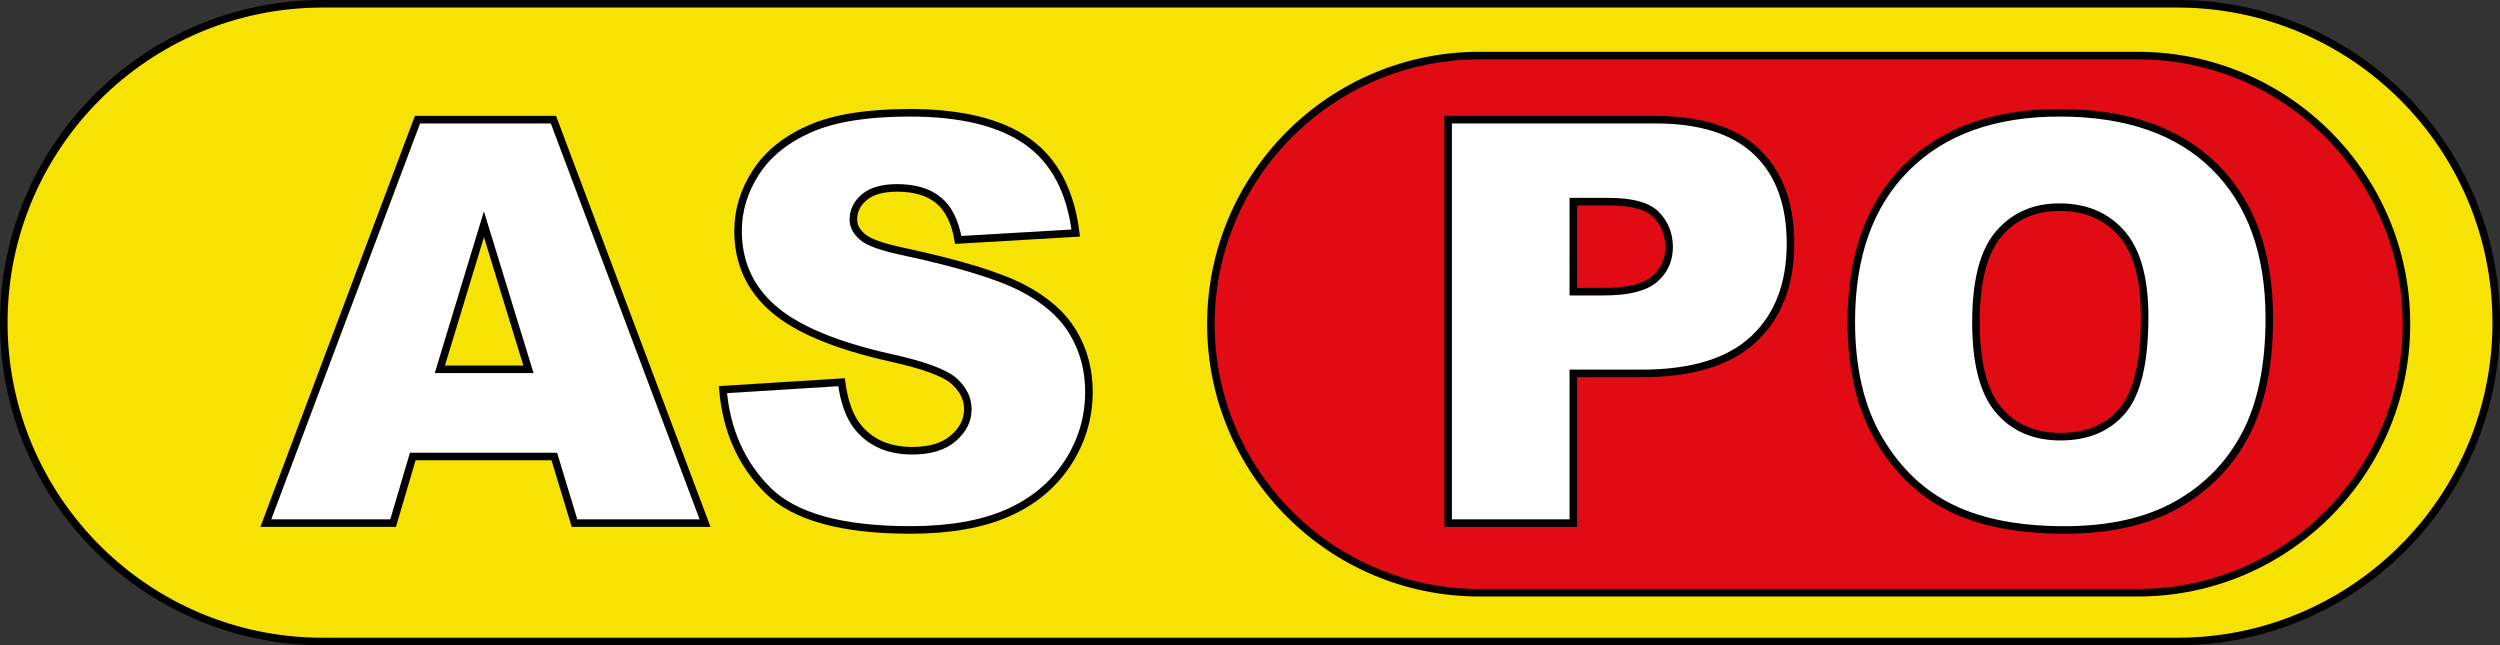
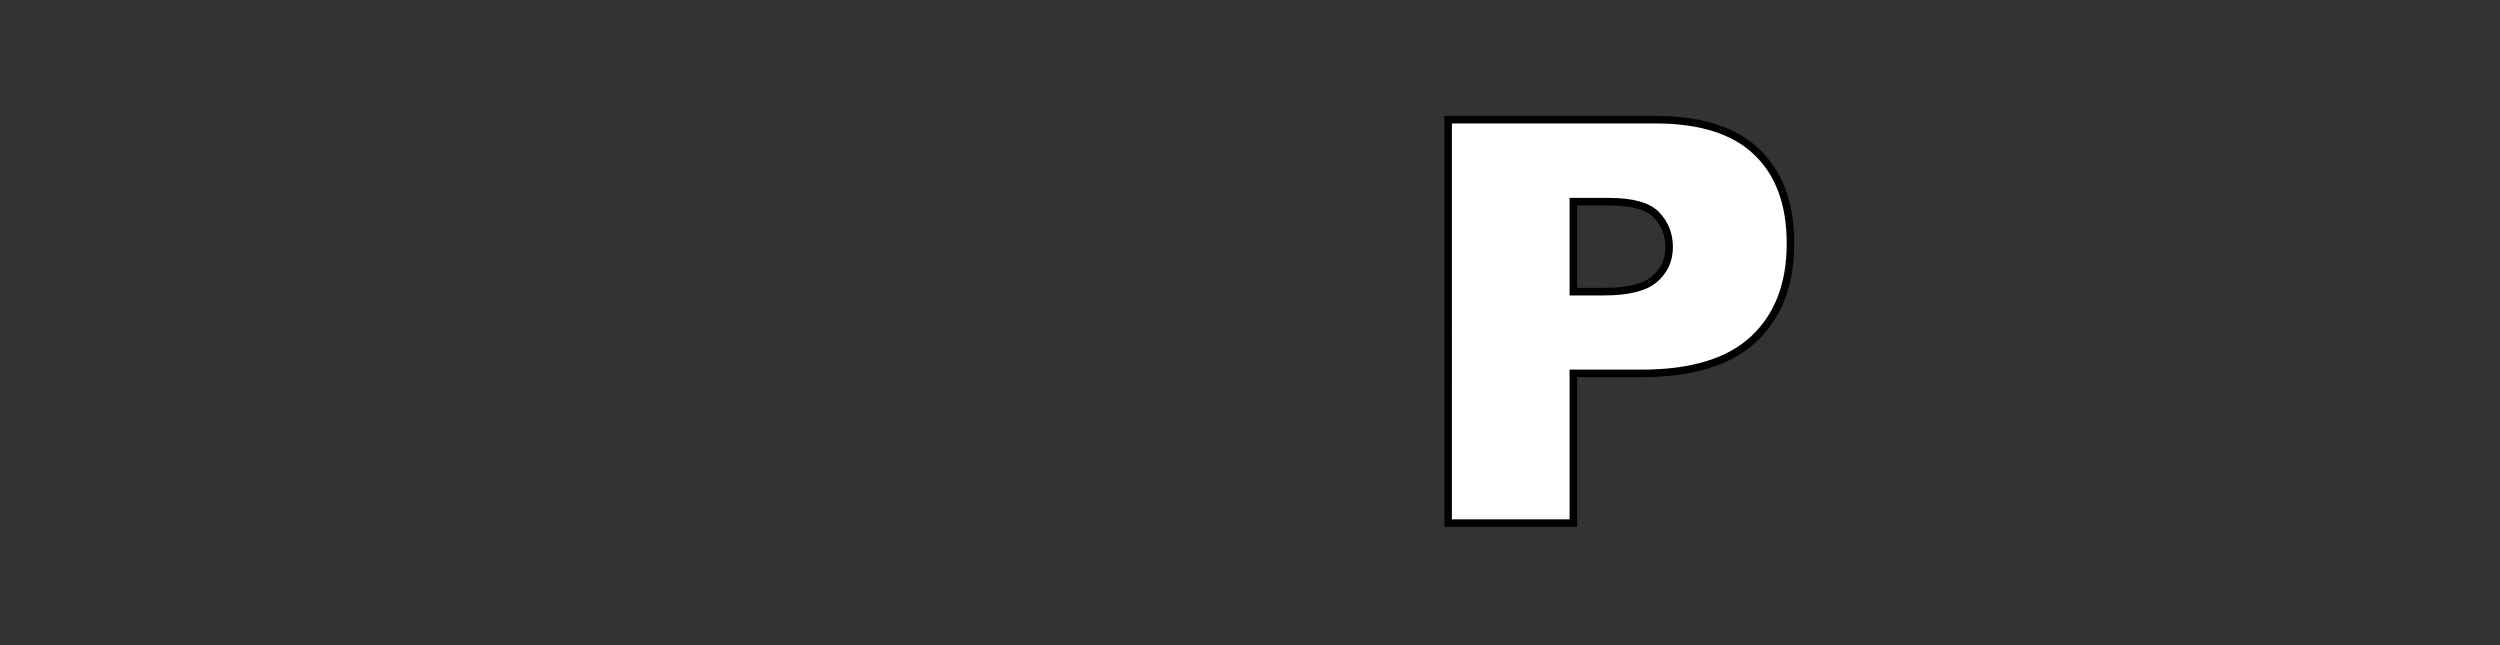
<svg xmlns="http://www.w3.org/2000/svg" version="1.1" id="Calque_1" x="0px" y="0px" width="331px" height="85.435px" viewBox="-62.793 -15.816 331 85.435" enable-background="new -62.793 -15.816 331 85.435" xml:space="preserve">
  <rect x="-62.793" y="-15.816" width="331" height="85.435" fill="#333333" stroke="none" />
-   <path fill="#F7E303" stroke="#000000" stroke-miterlimit="10" d="M-20.125-15.316c-23.292,0.029-42.167,18.917-42.167,42.217  c0,23.316,18.901,42.217,42.217,42.217h245.566c23.317,0,42.217-18.901,42.217-42.217s-18.899-42.217-42.217-42.217H-20.125z" />
-   <path fill="#E10C13" stroke="#000000" stroke-miterlimit="10" d="M220.261,62.66c19.64,0,35.559-15.918,35.559-35.558  c0-19.639-15.919-35.558-35.559-35.558h-87.215C113.428-8.432,97.53,7.479,97.53,27.101c0,19.638,15.919,35.558,35.556,35.558  L220.261,62.66L220.261,62.66z" />
  <g>
-     <path fill="#FFFFFF" stroke="#000000" stroke-miterlimit="10" d="M10.597,44.625H-8.142l-2.604,8.817h-16.851L-7.52,0.028h18.003   l20.072,53.414H13.27L10.597,44.625z M7.173,33.077L1.278,13.873l-5.834,19.204H7.173z" />
-     <path fill="#FFFFFF" stroke="#000000" stroke-miterlimit="10" d="M32.921,35.772l15.705-0.983c0.339,2.551,1.032,4.493,2.076,5.83   c1.7,2.16,4.129,3.243,7.287,3.243c2.355,0,4.171-0.554,5.447-1.659c1.275-1.104,1.913-2.388,1.913-3.843   c0-1.383-0.607-2.624-1.821-3.72c-1.216-1.091-4.033-2.123-8.453-3.096c-7.239-1.627-12.4-3.788-15.485-6.485   c-3.109-2.696-4.664-6.132-4.664-10.31c0-2.745,0.795-5.339,2.388-7.78c1.59-2.441,3.982-4.36,7.177-5.756   c3.195-1.397,7.573-2.096,13.136-2.096c6.825,0,12.028,1.271,15.612,3.808c3.582,2.538,5.715,6.577,6.395,12.115l-15.558,0.911   c-0.413-2.406-1.282-4.154-2.605-5.247c-1.324-1.094-3.151-1.641-5.482-1.641c-1.919,0-3.364,0.407-4.336,1.22   c-0.972,0.813-1.458,1.804-1.458,2.969c0,0.851,0.402,1.614,1.202,2.296c0.777,0.705,2.624,1.36,5.538,1.967   c7.215,1.555,12.382,3.128,15.504,4.717c3.121,1.592,5.392,3.564,6.814,5.922c1.421,2.358,2.131,4.991,2.131,7.906   c0,3.423-0.947,6.582-2.843,9.474c-1.894,2.888-4.541,5.081-7.942,6.573c-3.401,1.495-7.688,2.242-12.861,2.242   c-9.084,0-15.375-1.75-18.874-5.247C35.364,45.608,33.383,41.164,32.921,35.772z" />
    <path fill="#FFFFFF" stroke="#000000" stroke-miterlimit="10" d="M128.941,0.028h27.435c5.974,0,10.449,1.42,13.425,4.264   c2.977,2.842,4.466,6.887,4.466,12.134c0,5.392-1.622,9.606-4.866,12.642c-3.241,3.038-8.192,4.555-14.848,4.555h-9.035v19.82   h-16.579V0.028H128.941z M145.518,22.8h4.044c3.182,0,5.417-0.552,6.703-1.658c1.29-1.106,1.934-2.52,1.934-4.244   c0-1.676-0.562-3.096-1.678-4.264c-1.116-1.166-3.22-1.748-6.303-1.748h-4.7V22.8z" />
-     <path fill="#FFFFFF" stroke="#000000" stroke-miterlimit="10" d="M182.316,26.771c0-8.719,2.43-15.509,7.287-20.366   c4.858-4.858,11.624-7.288,20.296-7.288c8.889,0,15.74,2.388,20.549,7.16c4.81,4.774,7.216,11.459,7.216,20.057   c0,6.243-1.05,11.362-3.151,15.357c-2.104,3.999-5.14,7.106-9.109,9.328c-3.973,2.223-8.922,3.334-14.847,3.334   c-6.023,0-11.01-0.958-14.959-2.879c-3.948-1.917-7.148-4.953-9.602-9.108C183.542,38.213,182.316,33.014,182.316,26.771z    M198.823,26.845c0,5.394,1.002,9.266,3.003,11.624c2.005,2.355,4.731,3.531,8.181,3.531c3.544,0,6.289-1.152,8.234-3.462   c1.942-2.308,2.915-6.448,2.915-12.425c0-5.029-1.013-8.702-3.043-11.021c-2.029-2.32-4.778-3.479-8.252-3.479   c-3.328,0-6,1.178-8.015,3.534C199.829,17.505,198.823,21.404,198.823,26.845z" />
  </g>
</svg>